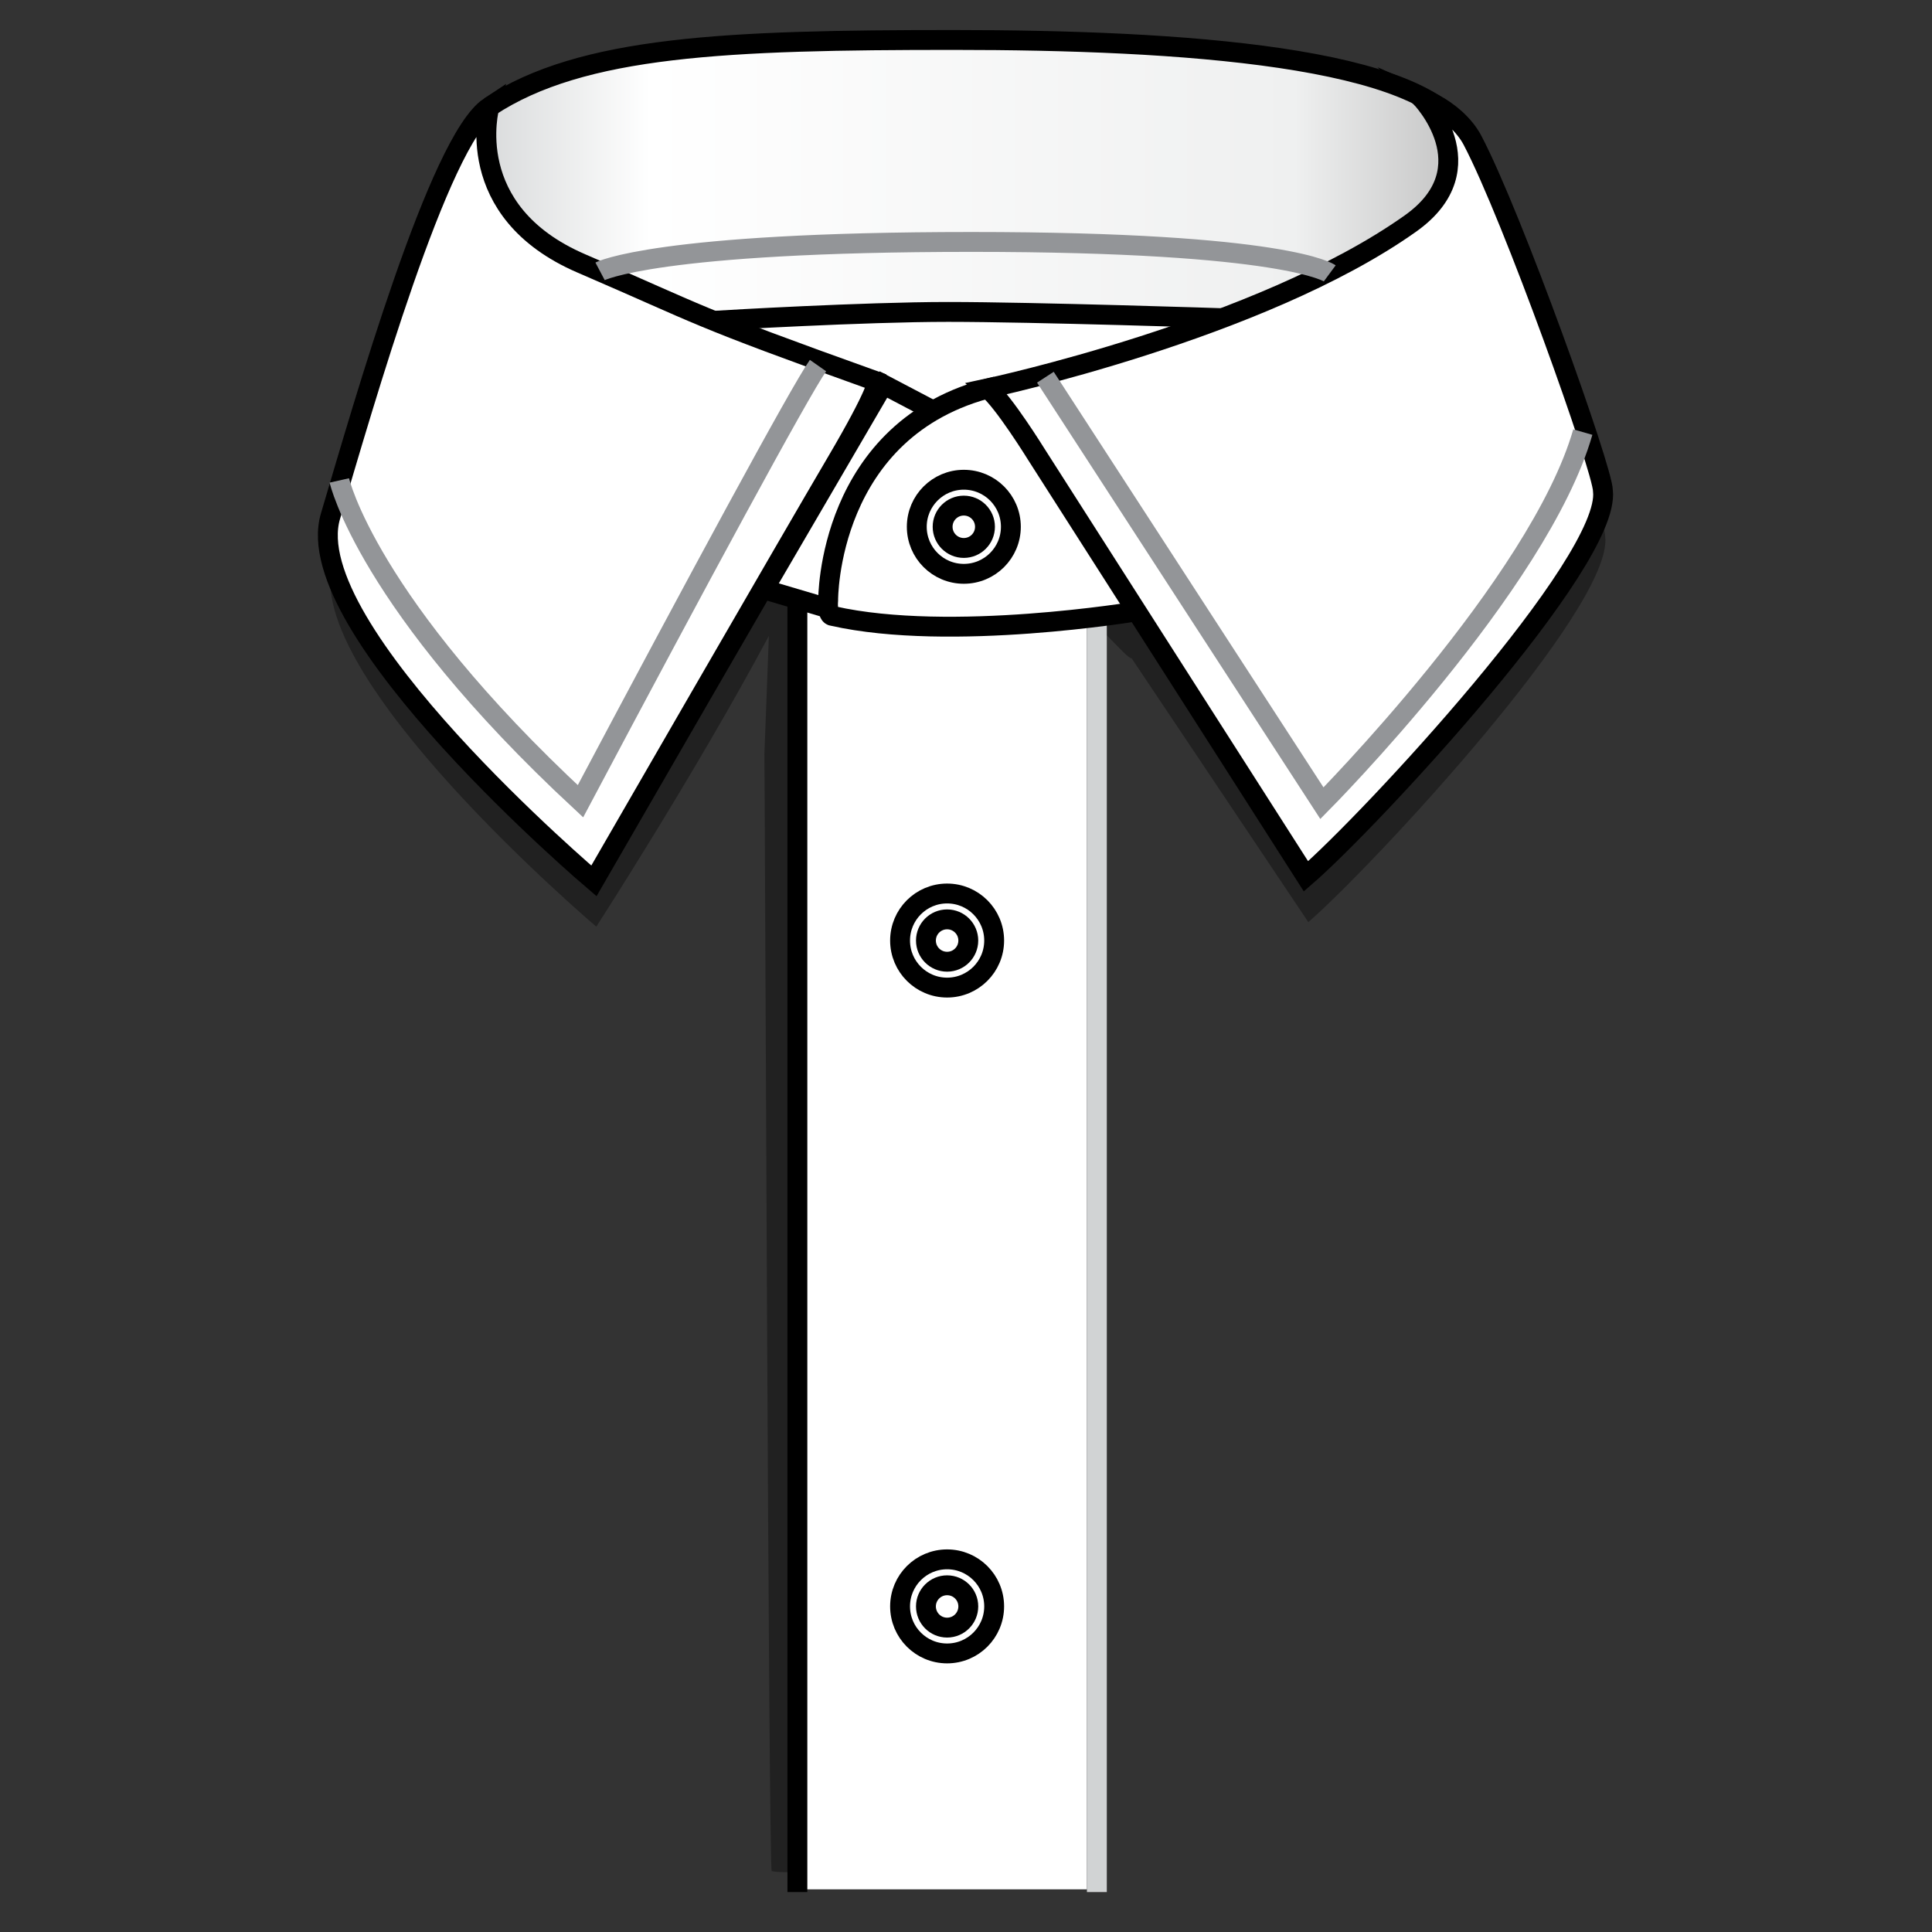
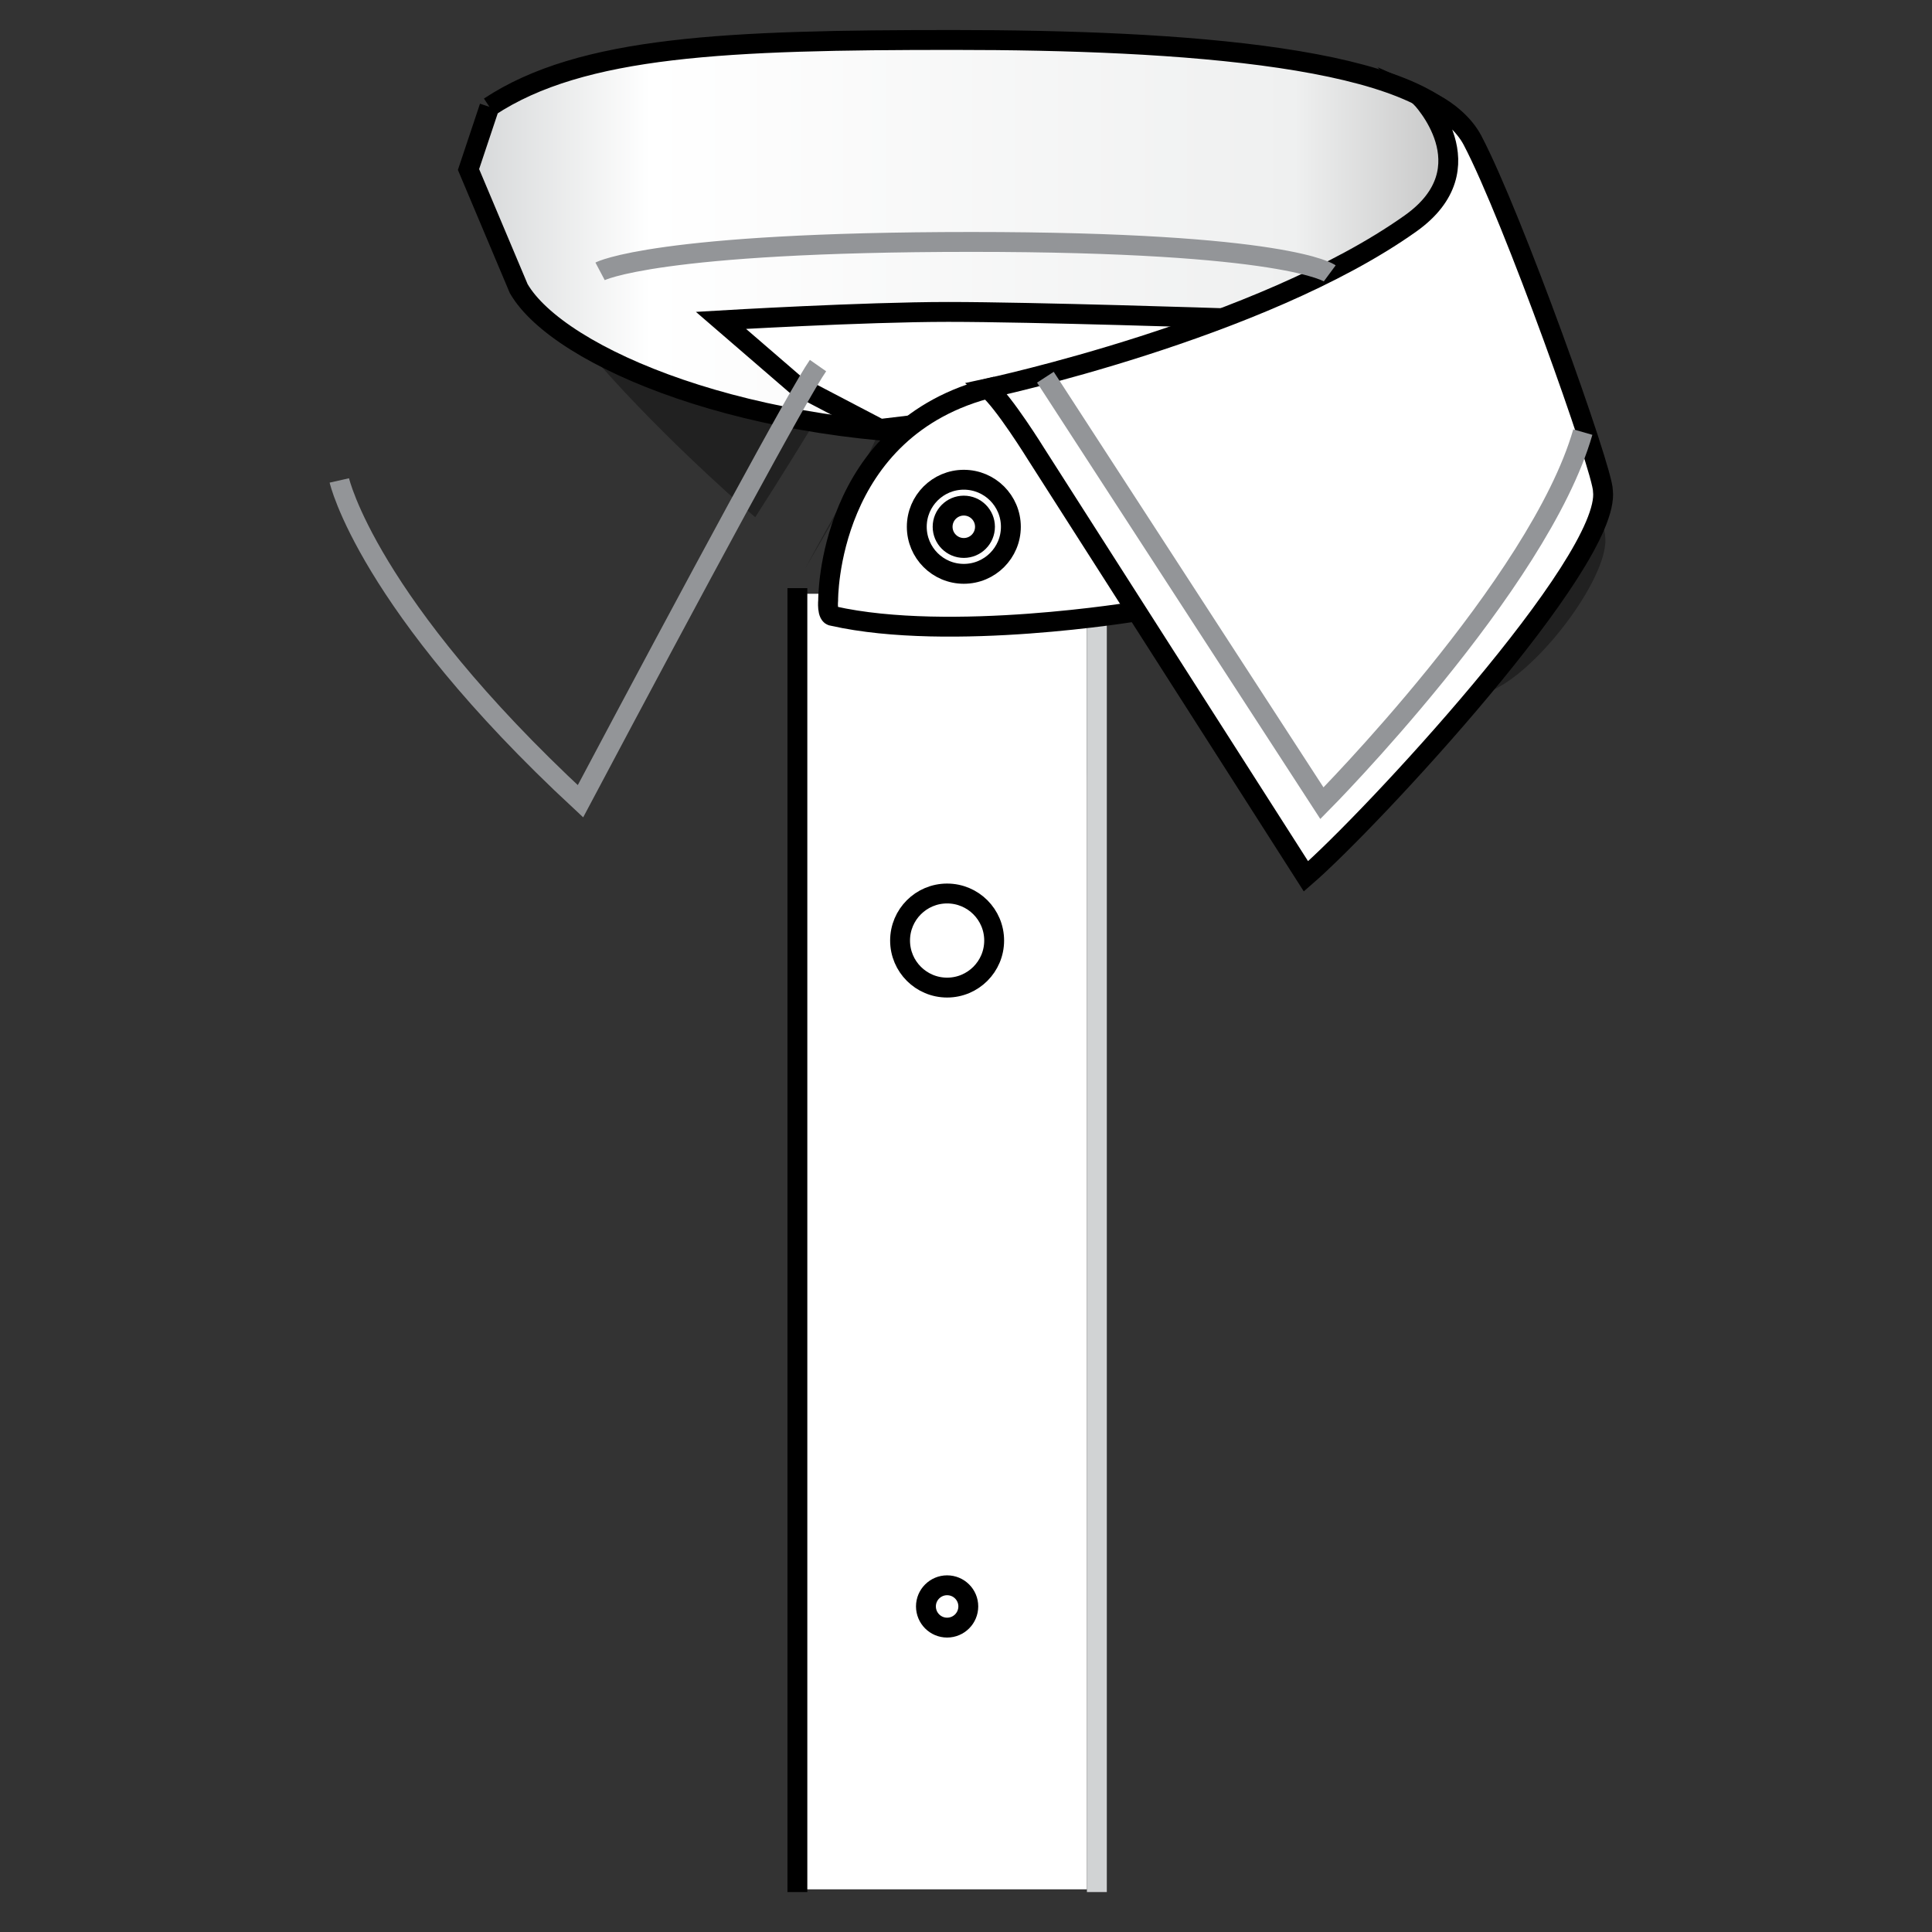
<svg xmlns="http://www.w3.org/2000/svg" version="1.1" id="Layer_1" x="0px" y="0px" width="80px" height="80px" viewBox="0 0 80 80" style="enable-background:new 0 0 80 80;" xml:space="preserve">
  <rect x="0" y="0" width="80" height="80" fill="#333333" stroke="none" />
-   <rect style="fill:none;" width="80" height="80" />
-   <path style="opacity:0.35;" d="M66.469,22.217c0-0.864-3.741-11.36-5.403-14.514c-0.353-0.668-1.011-1.197-1.571-1.5  c-0.333-0.178-0.58-0.288-0.58-0.288s2.847,2.918-0.411,5.231c-5.724,4.065-15.721,6.429-17.295,6.785l-0.001-0.002  c-0.008,0.003-0.015,0.006-0.022,0.007c-0.123,0.029-0.194,0.043-0.194,0.043c0.002,0.003,0.006,0.006,0.008,0.009  c-0.86,0.227-1.605,0.541-2.256,0.916l-2.067-1.086l-3.337,5.719c0.607-1.121,1.1-2.009,1.397-2.513  c1.731-2.94,1.683-3.323,1.683-3.323c-7.809-2.797-7.08-2.67-12.248-4.895c-5.021-2.161-3.809-6.487-3.809-6.487  c-2.084,1.376-5.196,12.283-6.581,16.953c-1.386,4.67,10.909,15.099,10.909,15.099s4.104-6.348,7.146-12.039l-0.185,4.893  c0.015,0.161,0.174,46.253,0.302,46.253c0.873,0.197,3.631-0.3,3.631-0.3c2.34-7.79,2.625-37.431,5.146-49.583  c1.393-6.72,5.7-0.271,6.128-0.335l7.316,10.924C56.771,35.934,66.813,25.159,66.469,22.217z" />
+   <path style="opacity:0.35;" d="M66.469,22.217c0-0.864-3.741-11.36-5.403-14.514c-0.353-0.668-1.011-1.197-1.571-1.5  c-0.333-0.178-0.58-0.288-0.58-0.288s2.847,2.918-0.411,5.231c-5.724,4.065-15.721,6.429-17.295,6.785l-0.001-0.002  c-0.008,0.003-0.015,0.006-0.022,0.007c-0.123,0.029-0.194,0.043-0.194,0.043c0.002,0.003,0.006,0.006,0.008,0.009  c-0.86,0.227-1.605,0.541-2.256,0.916l-2.067-1.086l-3.337,5.719c0.607-1.121,1.1-2.009,1.397-2.513  c1.731-2.94,1.683-3.323,1.683-3.323c-7.809-2.797-7.08-2.67-12.248-4.895c-5.021-2.161-3.809-6.487-3.809-6.487  c-1.386,4.67,10.909,15.099,10.909,15.099s4.104-6.348,7.146-12.039l-0.185,4.893  c0.015,0.161,0.174,46.253,0.302,46.253c0.873,0.197,3.631-0.3,3.631-0.3c2.34-7.79,2.625-37.431,5.146-49.583  c1.393-6.72,5.7-0.271,6.128-0.335l7.316,10.924C56.771,35.934,66.813,25.159,66.469,22.217z" />
  <rect x="33.059" y="24.587" style="fill:#FFFFFF;" width="11.949" height="53.646" />
  <line style="fill:#FFFFFF;stroke:#D1D3D4;stroke-width:0.823;stroke-miterlimit:10;" x1="45.419" y1="24.354" x2="45.419" y2="78.346" />
  <line style="fill:#FFFFFF;stroke:#000000;stroke-width:0.823;stroke-miterlimit:10;" x1="33.018" y1="78.346" x2="33.018" y2="24.354" />
  <linearGradient id="SVGID_1_" gradientUnits="userSpaceOnUse" x1="19.399" y1="9.832" x2="60.707" y2="9.832">
    <stop offset="0" style="stop-color:#D5D7D8" />
    <stop offset="0.182" style="stop-color:#FFFFFF" />
    <stop offset="0.828" style="stop-color:#EFF0F0" />
    <stop offset="1" style="stop-color:#C2C2C2" />
  </linearGradient>
  <path style="fill:url(#SVGID_1_);stroke:#000000;stroke-width:0.823;stroke-miterlimit:10;" d="M20.266,4.424  c3.831-2.532,9.871-2.769,19.222-2.769c9.35,0,19.652,0.667,21.2,4.013c0,0,1.4,11.988-19.64,12.335  c-9.957,0.162-17.924-3.201-19.57-6.054l-2.078-4.931L20.266,4.424" />
  <path style="fill:#FFFFFF;stroke:#000000;stroke-width:0.823;stroke-miterlimit:10;" d="M29.853,13.265  c0,0,5.901-0.349,9.412-0.349c3.514,0,11.522,0.264,11.522,0.264l-0.562,0.718l-9.063,3.299l-4.722,0.565l-3.496-1.829  L29.853,13.265z" />
-   <polygon style="fill:#FFFFFF;stroke:#000000;stroke-width:0.823;stroke-miterlimit:10;" points="38.796,17.085 34.487,25.248   31.63,24.402 36.58,15.921 " />
  <path style="fill:#FFFFFF;stroke:#000000;stroke-width:0.823;stroke-miterlimit:10;" d="M47.086,25.312  c0,0-7.728,1.295-12.599,0.195c-0.259,0-0.195-0.649-0.195-0.649s-0.064-7.148,6.819-8.823l7.44,2.956L47.086,25.312" />
  <g>
    <circle style="fill:none;stroke:#000000;stroke-width:0.823;stroke-miterlimit:10;" cx="39.91" cy="21.813" r="1.948" />
    <circle style="fill:none;stroke:#000000;stroke-width:0.823;stroke-miterlimit:10;" cx="39.909" cy="21.813" r="0.877" />
  </g>
  <g>
    <circle style="fill:none;stroke:#000000;stroke-width:0.823;stroke-miterlimit:10;" cx="39.218" cy="38.946" r="1.948" />
-     <circle style="fill:none;stroke:#000000;stroke-width:0.823;stroke-miterlimit:10;" cx="39.218" cy="38.946" r="0.877" />
  </g>
  <g>
-     <circle style="fill:none;stroke:#000000;stroke-width:0.823;stroke-miterlimit:10;" cx="39.218" cy="66.517" r="1.948" />
    <path style="fill:none;stroke:#000000;stroke-width:0.823;stroke-miterlimit:10;" d="M40.095,66.517   c0,0.485-0.391,0.879-0.878,0.879c-0.484,0-0.876-0.394-0.876-0.879c0-0.481,0.393-0.874,0.876-0.874   C39.704,65.643,40.095,66.035,40.095,66.517z" />
  </g>
  <path style="fill:#FFFFFF;stroke:#000000;stroke-width:0.823;stroke-miterlimit:10;" d="M60.972,5.807  c1.659,3.153,5.402,13.65,5.402,14.516c0.346,2.94-9.697,13.714-12.297,15.964L42.909,18.809c0,0-1.365-2.206-2.015-2.726  c0,0,11.29-2.411,17.514-6.831c3.258-2.315,0.411-5.233,0.411-5.233s0.247,0.109,0.578,0.29C59.961,4.61,60.618,5.138,60.972,5.807z  " />
-   <path style="fill:#FFFFFF;stroke:#000000;stroke-width:0.823;stroke-miterlimit:10;" d="M36.323,15.804  c0,0,0.048,0.382-1.683,3.324c-1.734,2.941-10.047,17.348-10.047,17.348S12.298,26.044,13.684,21.375  c1.385-4.67,4.498-15.574,6.582-16.951c0,0-1.211,4.324,3.809,6.485C29.243,13.136,28.512,13.006,36.323,15.804z" />
  <path style="fill:none;stroke:#939598;stroke-width:0.823;stroke-miterlimit:10;" d="M14.051,19.894c0,0,1.145,5.078,9.985,13.284  c4.873-9.182,9.062-16.936,9.836-18.04" />
  <path style="fill:none;stroke:#939598;stroke-width:0.823;stroke-miterlimit:10;" d="M43.287,15.62l11.451,17.639  c0,0,8.995-9.065,10.803-15.367" />
  <path style="fill:none;stroke:#939598;stroke-width:0.823;stroke-miterlimit:10;" d="M24.848,11.236c0,0,2.304-1.218,15.38-1.218  c13.077,0,14.834,1.301,14.834,1.301" />
  <g>
</g>
  <g>
</g>
  <g>
</g>
  <g>
</g>
  <g>
</g>
  <g>
</g>
  <g>
</g>
  <g>
</g>
  <g>
</g>
  <g>
</g>
  <g>
</g>
  <g>
</g>
  <g>
</g>
  <g>
</g>
  <g>
</g>
</svg>